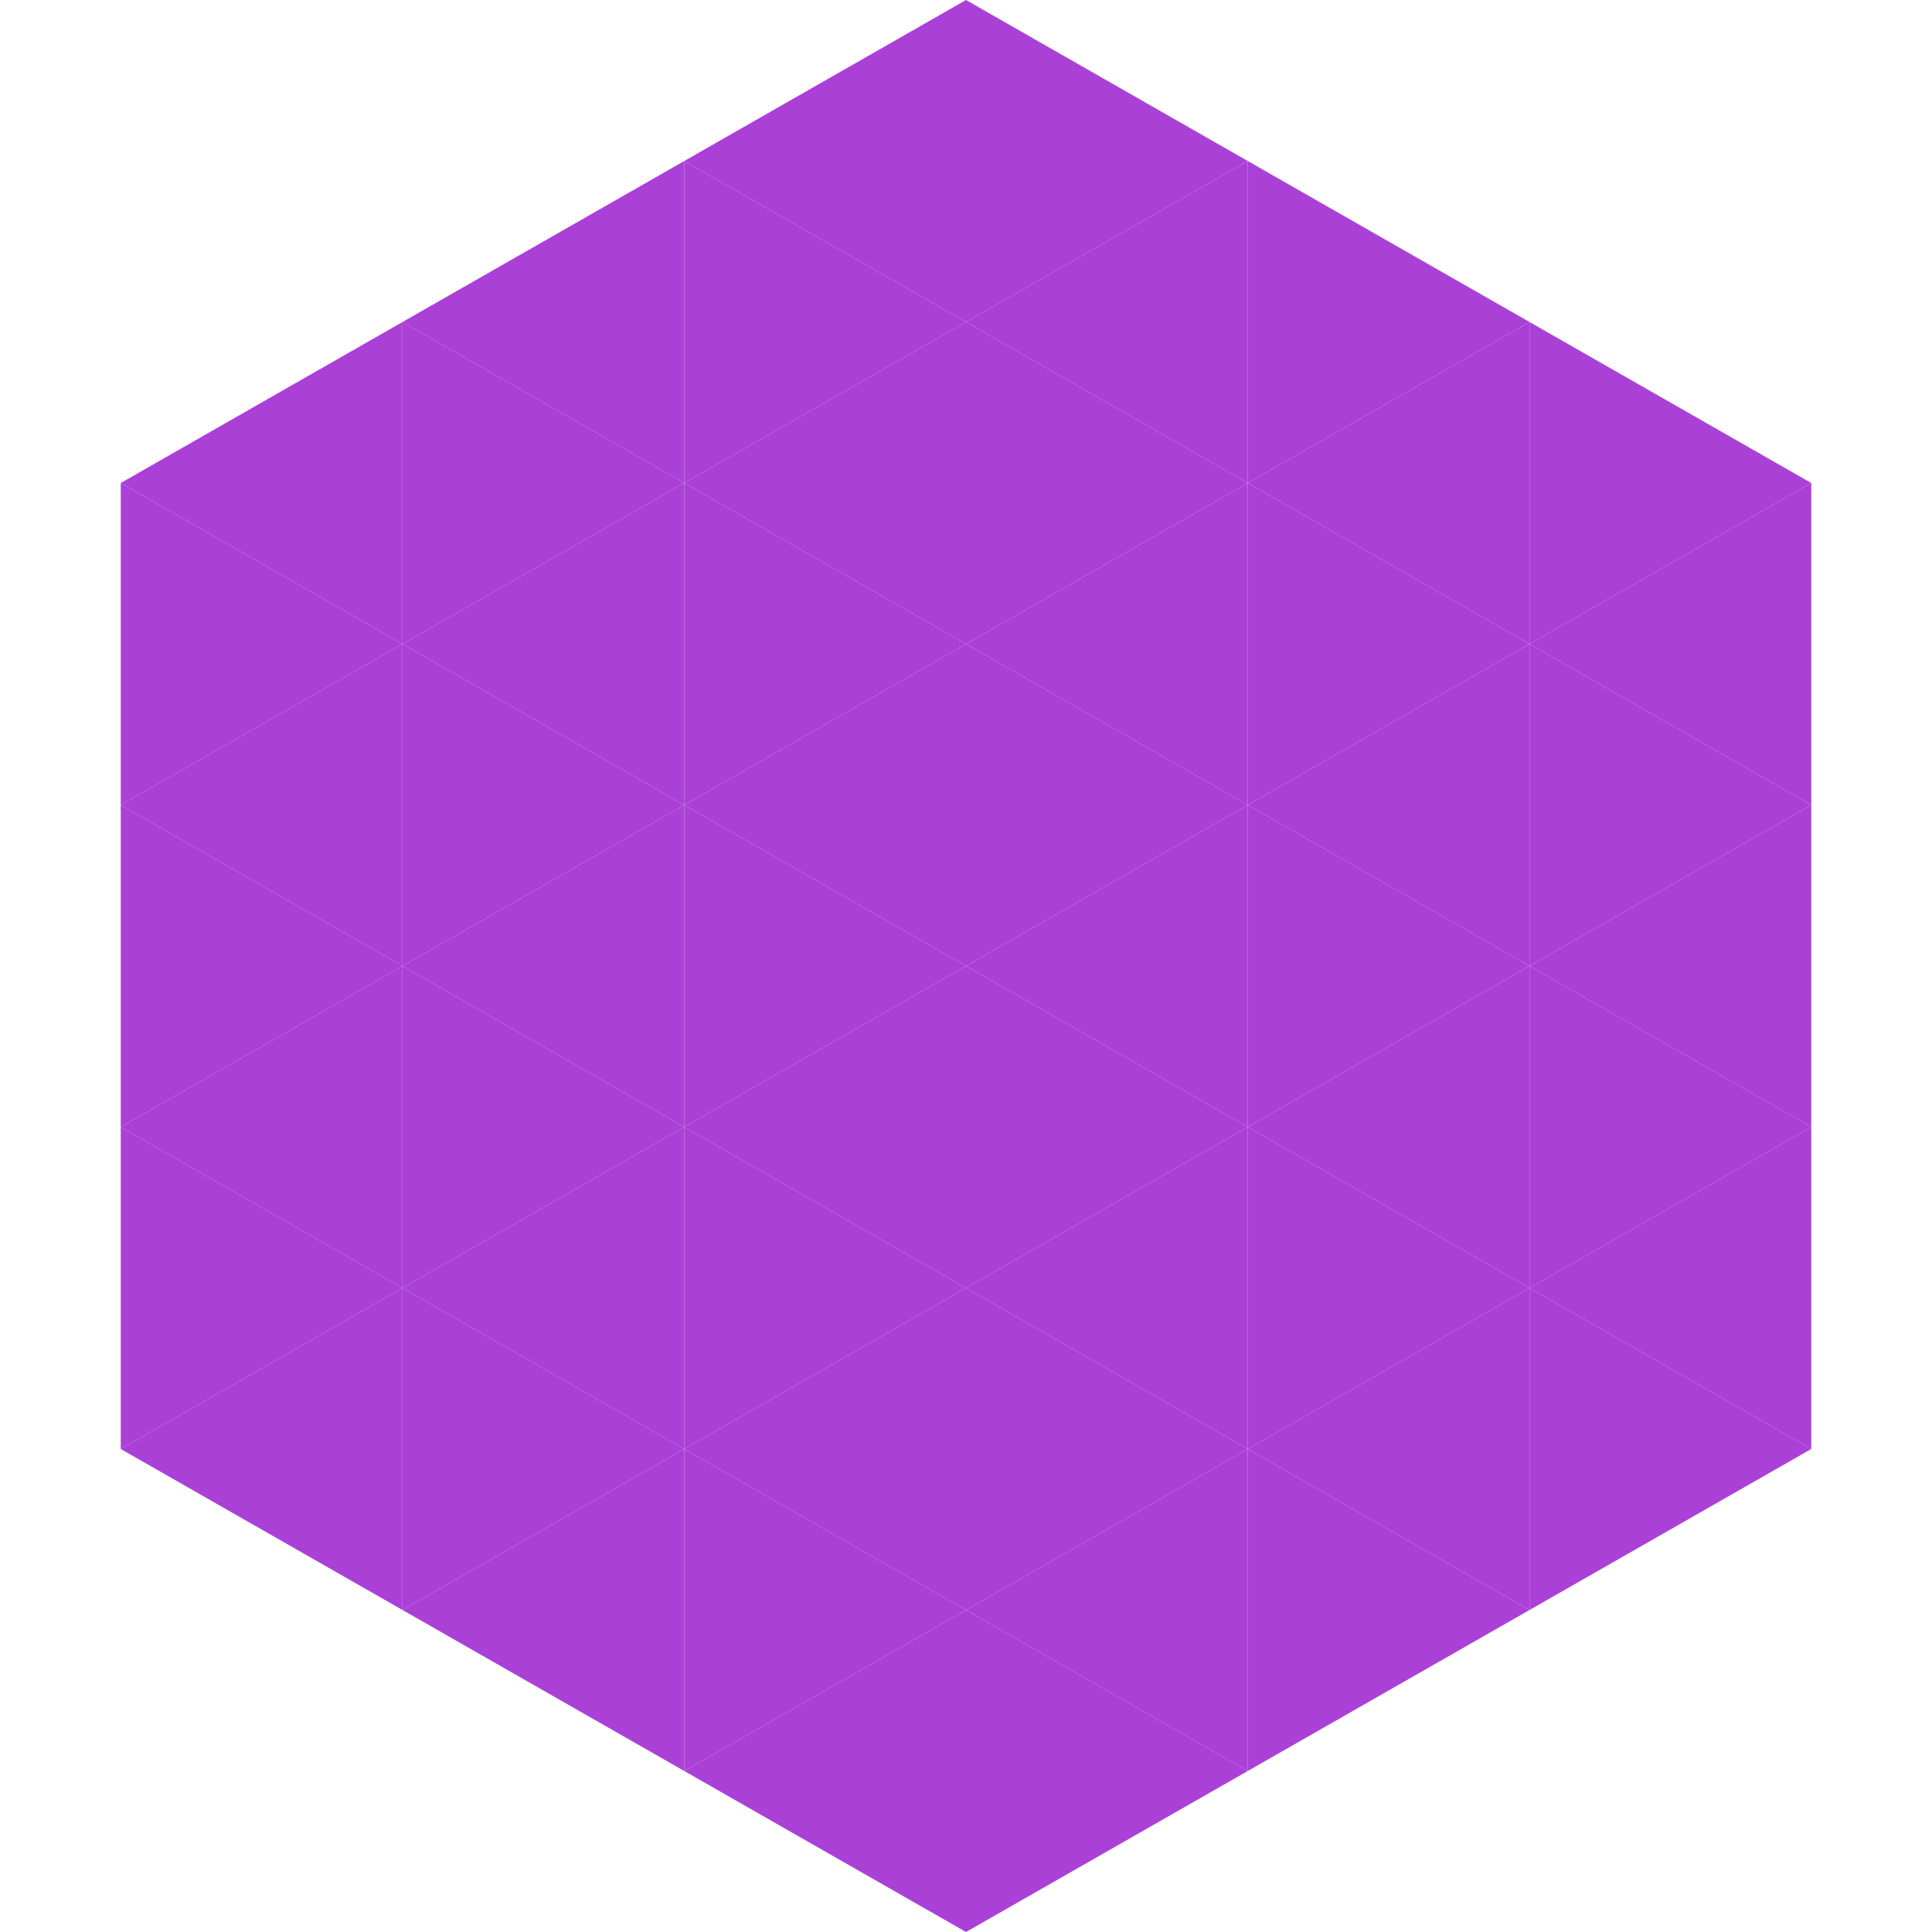
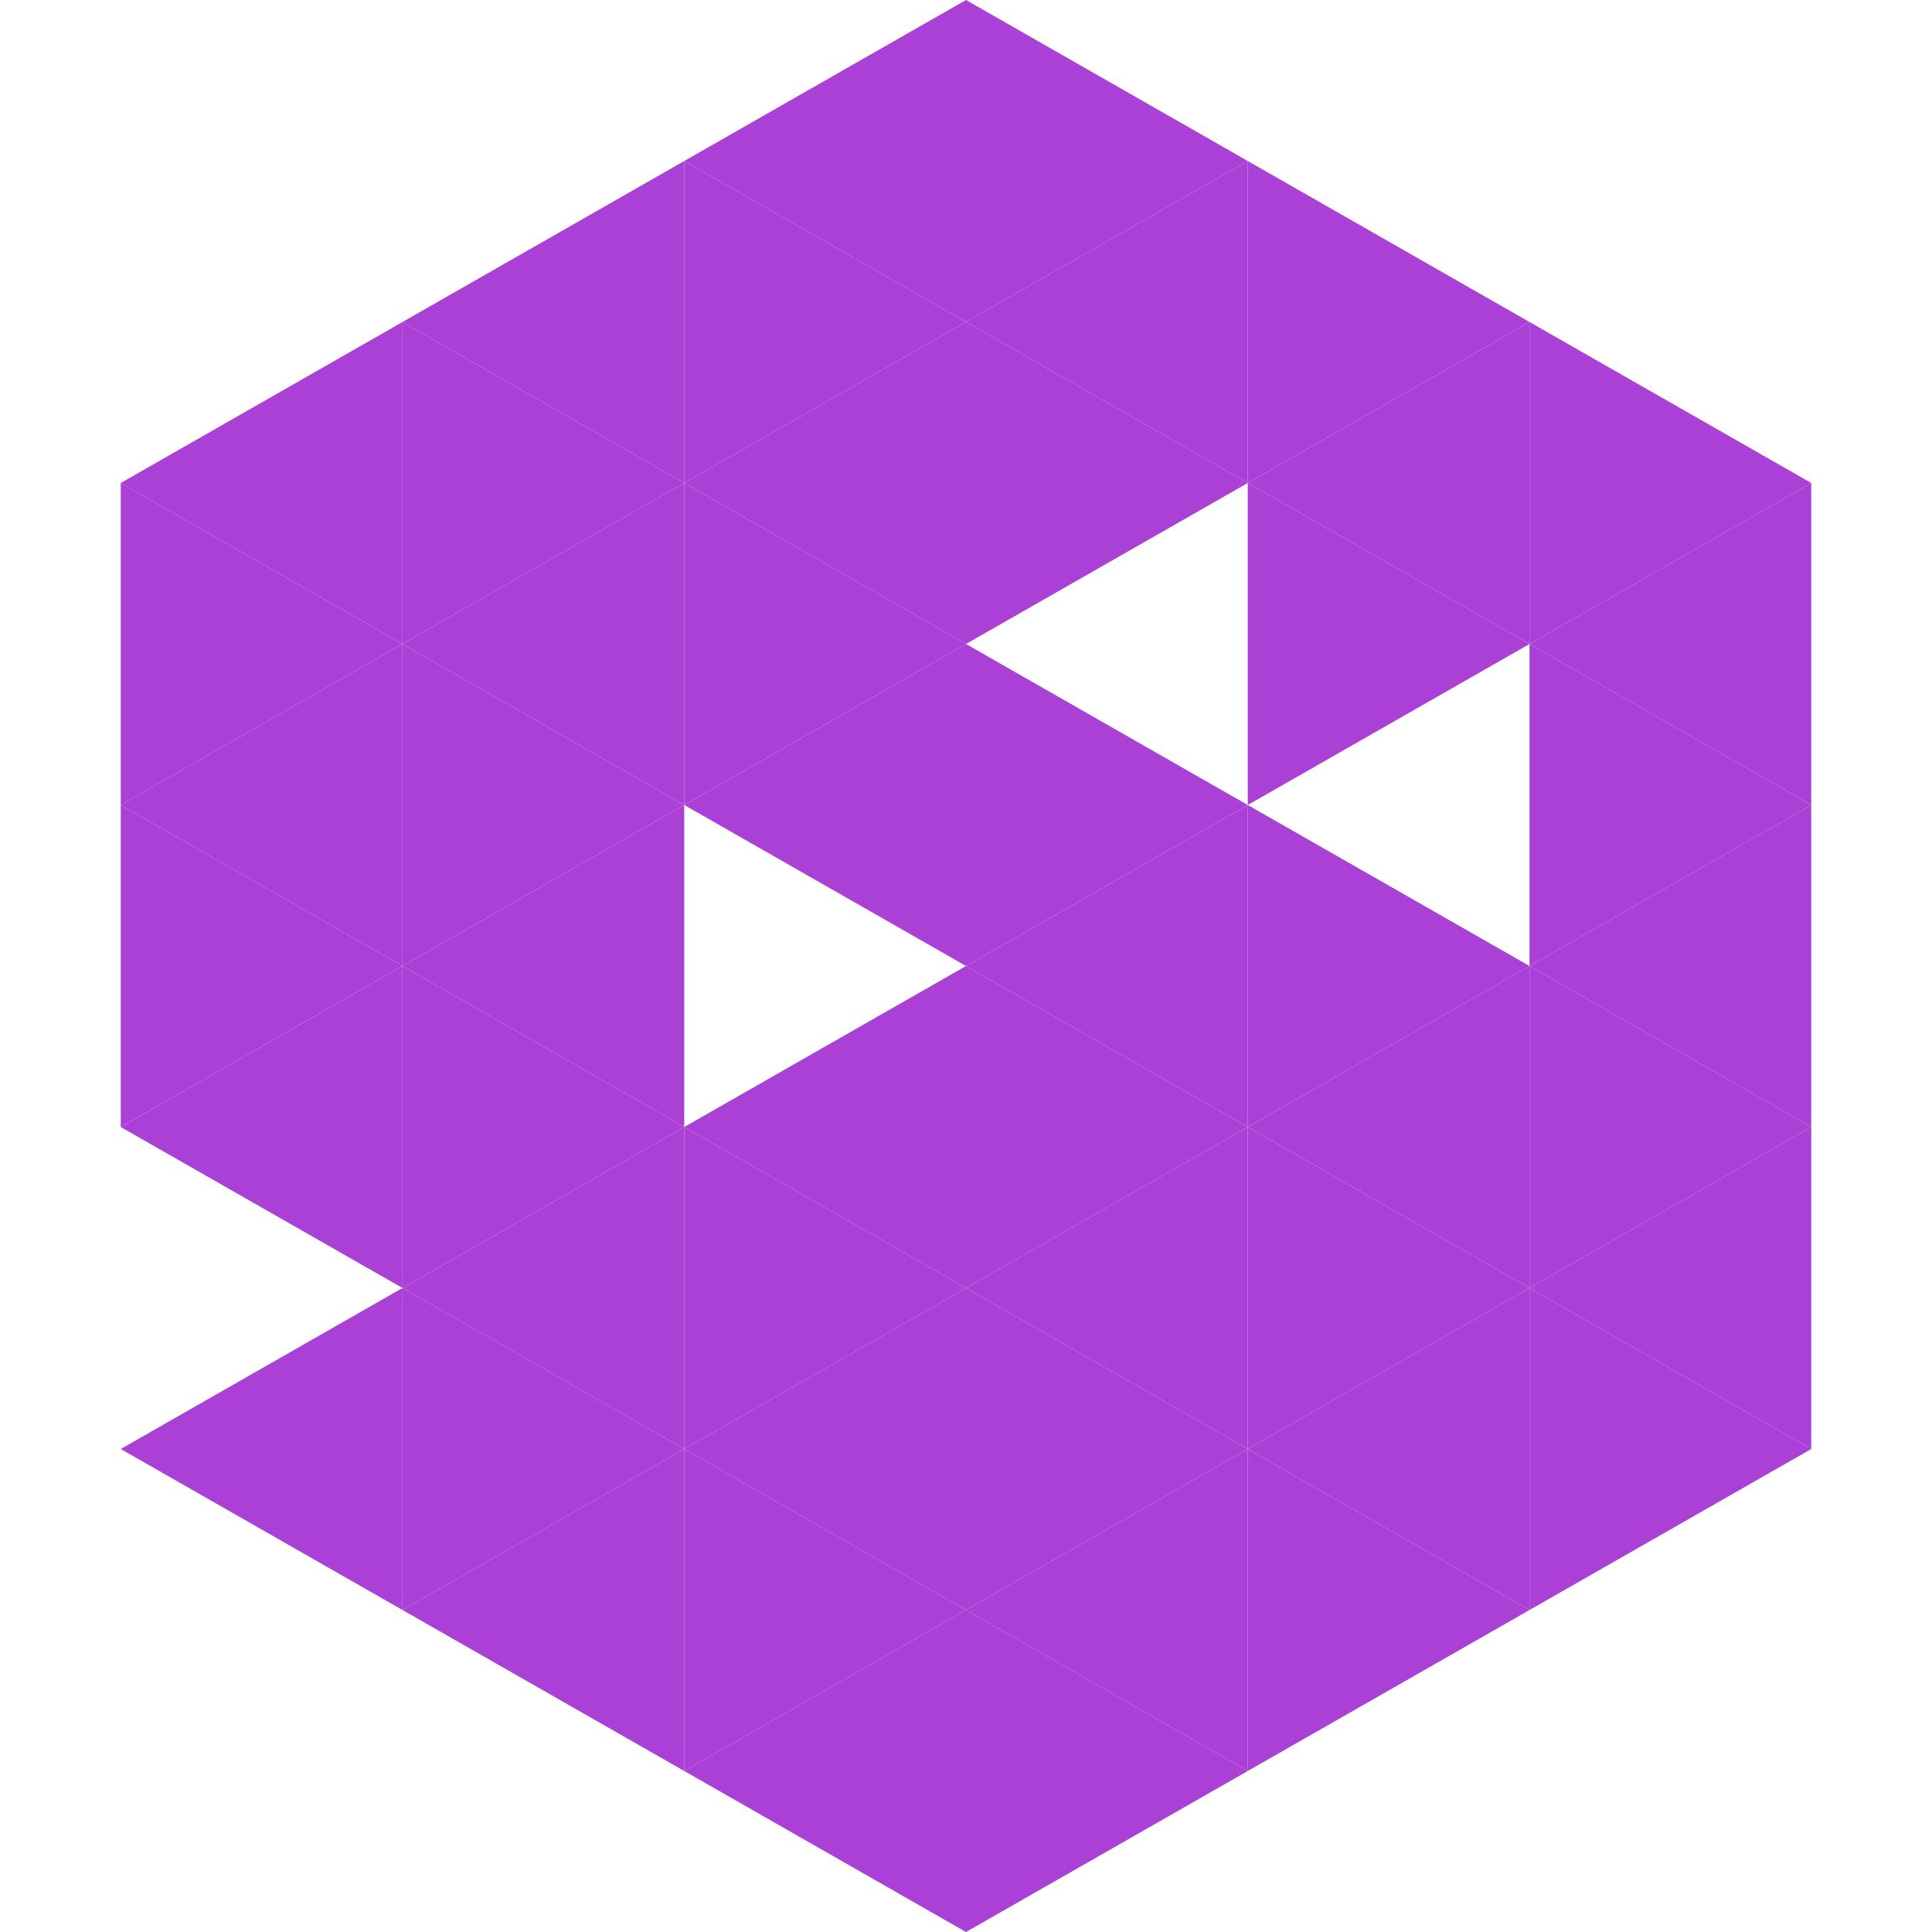
<svg xmlns="http://www.w3.org/2000/svg" width="240" height="240">
  <polygon points="50,40 15,60 50,80" style="fill:rgb(171,64,215)" />
  <polygon points="190,40 225,60 190,80" style="fill:rgb(171,64,215)" />
  <polygon points="15,60 50,80 15,100" style="fill:rgb(171,64,215)" />
  <polygon points="225,60 190,80 225,100" style="fill:rgb(171,64,215)" />
  <polygon points="50,80 15,100 50,120" style="fill:rgb(171,64,215)" />
  <polygon points="190,80 225,100 190,120" style="fill:rgb(171,64,215)" />
  <polygon points="15,100 50,120 15,140" style="fill:rgb(171,64,215)" />
  <polygon points="225,100 190,120 225,140" style="fill:rgb(171,64,215)" />
  <polygon points="50,120 15,140 50,160" style="fill:rgb(171,64,215)" />
  <polygon points="190,120 225,140 190,160" style="fill:rgb(171,64,215)" />
-   <polygon points="15,140 50,160 15,180" style="fill:rgb(171,64,215)" />
  <polygon points="225,140 190,160 225,180" style="fill:rgb(171,64,215)" />
  <polygon points="50,160 15,180 50,200" style="fill:rgb(171,64,215)" />
  <polygon points="190,160 225,180 190,200" style="fill:rgb(171,64,215)" />
  <polygon points="15,180 50,200 15,220" style="fill:rgb(255,255,255); fill-opacity:0" />
  <polygon points="225,180 190,200 225,220" style="fill:rgb(255,255,255); fill-opacity:0" />
  <polygon points="50,0 85,20 50,40" style="fill:rgb(255,255,255); fill-opacity:0" />
  <polygon points="190,0 155,20 190,40" style="fill:rgb(255,255,255); fill-opacity:0" />
  <polygon points="85,20 50,40 85,60" style="fill:rgb(171,64,215)" />
  <polygon points="155,20 190,40 155,60" style="fill:rgb(171,64,215)" />
  <polygon points="50,40 85,60 50,80" style="fill:rgb(171,64,215)" />
  <polygon points="190,40 155,60 190,80" style="fill:rgb(171,64,215)" />
  <polygon points="85,60 50,80 85,100" style="fill:rgb(171,64,215)" />
  <polygon points="155,60 190,80 155,100" style="fill:rgb(171,64,215)" />
  <polygon points="50,80 85,100 50,120" style="fill:rgb(171,64,215)" />
-   <polygon points="190,80 155,100 190,120" style="fill:rgb(171,64,215)" />
  <polygon points="85,100 50,120 85,140" style="fill:rgb(171,64,215)" />
  <polygon points="155,100 190,120 155,140" style="fill:rgb(171,64,215)" />
  <polygon points="50,120 85,140 50,160" style="fill:rgb(171,64,215)" />
  <polygon points="190,120 155,140 190,160" style="fill:rgb(171,64,215)" />
  <polygon points="85,140 50,160 85,180" style="fill:rgb(171,64,215)" />
  <polygon points="155,140 190,160 155,180" style="fill:rgb(171,64,215)" />
  <polygon points="50,160 85,180 50,200" style="fill:rgb(171,64,215)" />
  <polygon points="190,160 155,180 190,200" style="fill:rgb(171,64,215)" />
  <polygon points="85,180 50,200 85,220" style="fill:rgb(171,64,215)" />
  <polygon points="155,180 190,200 155,220" style="fill:rgb(171,64,215)" />
  <polygon points="120,0 85,20 120,40" style="fill:rgb(171,64,215)" />
  <polygon points="120,0 155,20 120,40" style="fill:rgb(171,64,215)" />
  <polygon points="85,20 120,40 85,60" style="fill:rgb(171,64,215)" />
  <polygon points="155,20 120,40 155,60" style="fill:rgb(171,64,215)" />
  <polygon points="120,40 85,60 120,80" style="fill:rgb(171,64,215)" />
  <polygon points="120,40 155,60 120,80" style="fill:rgb(171,64,215)" />
  <polygon points="85,60 120,80 85,100" style="fill:rgb(171,64,215)" />
-   <polygon points="155,60 120,80 155,100" style="fill:rgb(171,64,215)" />
  <polygon points="120,80 85,100 120,120" style="fill:rgb(171,64,215)" />
  <polygon points="120,80 155,100 120,120" style="fill:rgb(171,64,215)" />
-   <polygon points="85,100 120,120 85,140" style="fill:rgb(171,64,215)" />
  <polygon points="155,100 120,120 155,140" style="fill:rgb(171,64,215)" />
  <polygon points="120,120 85,140 120,160" style="fill:rgb(171,64,215)" />
  <polygon points="120,120 155,140 120,160" style="fill:rgb(171,64,215)" />
  <polygon points="85,140 120,160 85,180" style="fill:rgb(171,64,215)" />
  <polygon points="155,140 120,160 155,180" style="fill:rgb(171,64,215)" />
  <polygon points="120,160 85,180 120,200" style="fill:rgb(171,64,215)" />
  <polygon points="120,160 155,180 120,200" style="fill:rgb(171,64,215)" />
  <polygon points="85,180 120,200 85,220" style="fill:rgb(171,64,215)" />
  <polygon points="155,180 120,200 155,220" style="fill:rgb(171,64,215)" />
  <polygon points="120,200 85,220 120,240" style="fill:rgb(171,64,215)" />
  <polygon points="120,200 155,220 120,240" style="fill:rgb(171,64,215)" />
  <polygon points="85,220 120,240 85,260" style="fill:rgb(255,255,255); fill-opacity:0" />
  <polygon points="155,220 120,240 155,260" style="fill:rgb(255,255,255); fill-opacity:0" />
</svg>